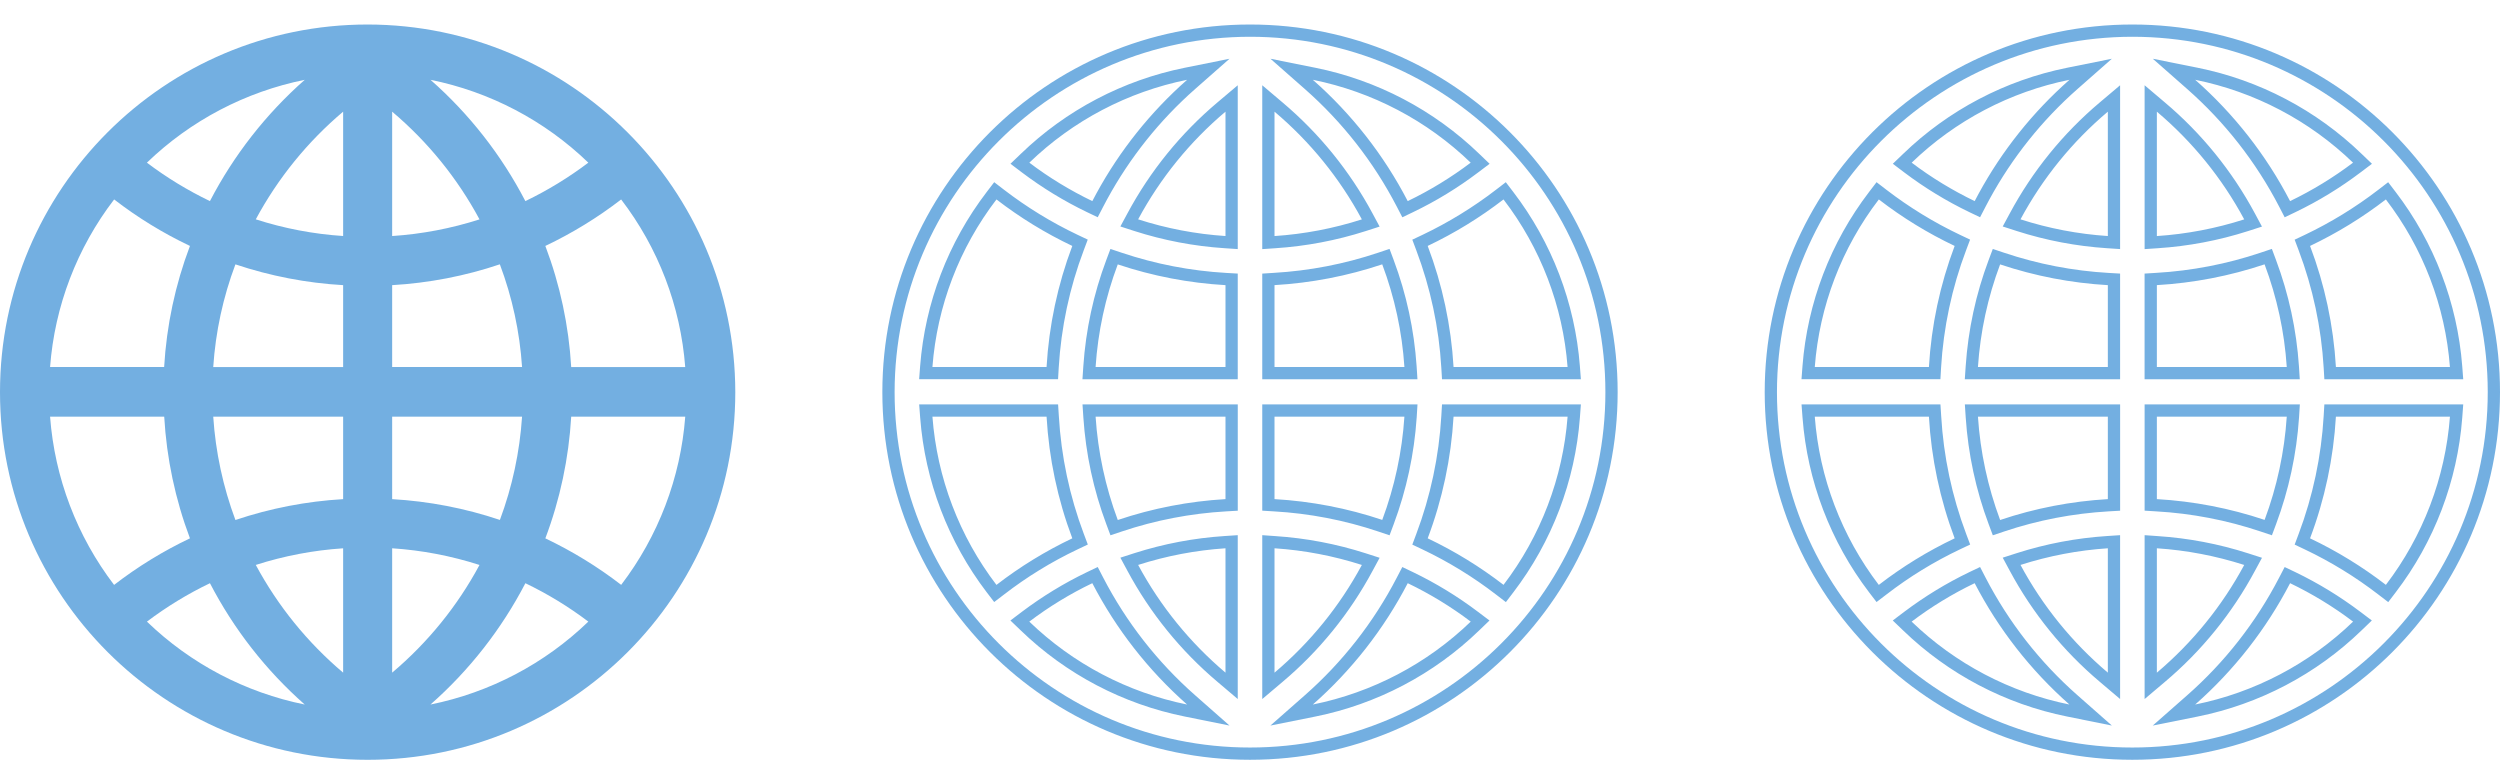
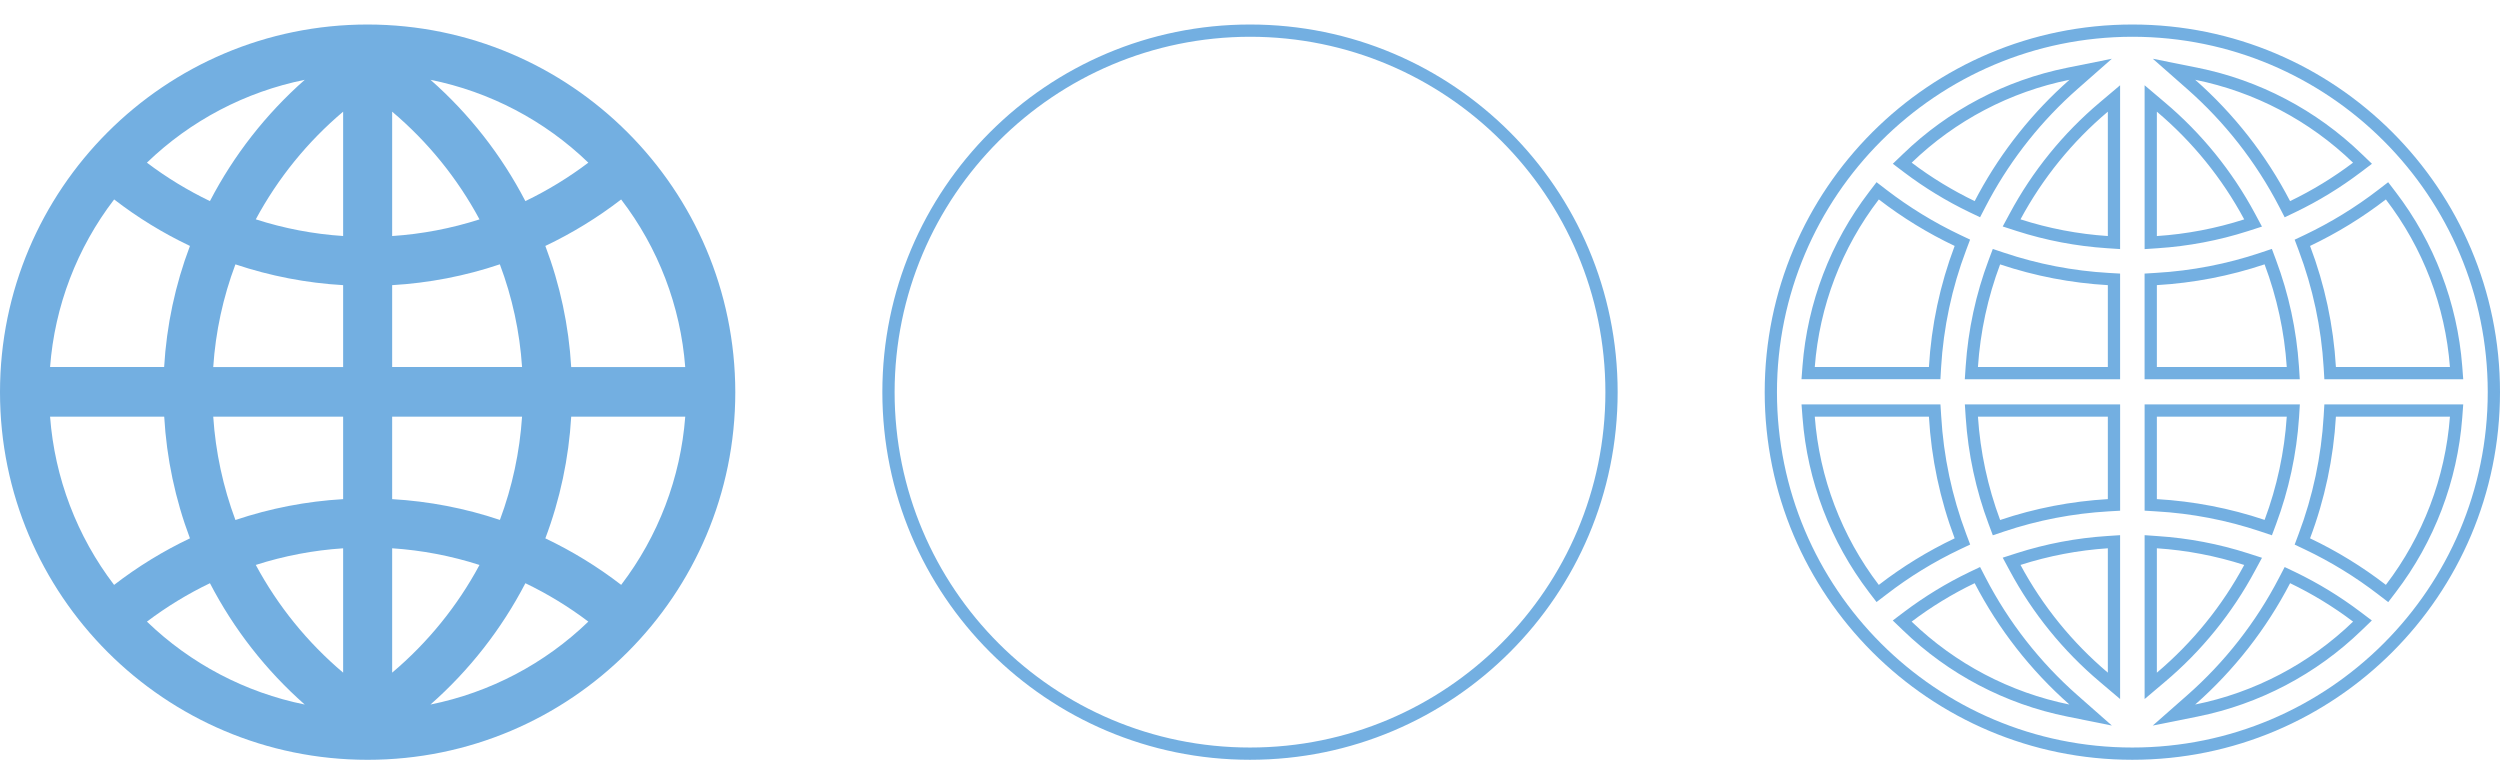
<svg xmlns="http://www.w3.org/2000/svg" version="1.1" id="Ebene_1" x="0px" y="0px" width="102px" height="32px" viewBox="15 58.5 102 32" enable-background="new 15 58.5 102 32" xml:space="preserve">
  <g>
-     <path fill="#73AFE1" d="M68.563,61.755c2.426,0.49,4.661,1.663,6.441,3.382c-0.802,0.606-1.663,1.132-2.569,1.568   C71.462,64.829,70.149,63.151,68.563,61.755 M63.435,61.755c-1.496,1.319-2.75,2.89-3.704,4.641   c-0.056,0.103-0.11,0.205-0.164,0.309c-0.906-0.437-1.768-0.961-2.57-1.568C58.776,63.419,61.01,62.246,63.435,61.755 M65,63.056   v5.074c-1.211-0.08-2.408-0.309-3.564-0.681C62.337,65.773,63.546,64.282,65,63.056 M67,63.056   c1.454,1.227,2.664,2.718,3.564,4.395c-1.156,0.371-2.354,0.6-3.564,0.68V63.056 M76.343,66.637   c1.517,1.978,2.425,4.353,2.614,6.837h-4.652c-0.099-1.691-0.455-3.357-1.055-4.94C74.346,68.013,75.383,67.377,76.343,66.637    M55.656,66.637c0.961,0.741,1.998,1.377,3.094,1.897c-0.598,1.584-0.952,3.25-1.05,4.939h-4.657   C53.232,70.989,54.141,68.614,55.656,66.637 M60.607,69.288c1.42,0.475,2.897,0.76,4.393,0.846v3.34h-5.3   c0.095-1.434,0.4-2.844,0.905-4.188 M71.395,69.285c0.505,1.345,0.811,2.755,0.905,4.188H67v-3.34   C68.496,70.046,69.974,69.761,71.395,69.285 M78.958,75.499c-0.189,2.492-1.098,4.877-2.614,6.863   c-0.961-0.74-1.998-1.377-3.094-1.898c0.601-1.592,0.956-3.266,1.055-4.965H78.958 M72.3,75.499   c-0.095,1.441-0.399,2.861-0.904,4.213c-1.421-0.477-2.899-0.762-4.396-0.848v-3.365H72.3 M65,75.499v3.365   c-1.496,0.088-2.974,0.373-4.395,0.852C60.1,78.36,59.795,76.94,59.7,75.499H65 M57.7,75.499c0.097,1.699,0.451,3.373,1.05,4.965   c-1.096,0.521-2.134,1.158-3.095,1.9c-1.517-1.988-2.424-4.373-2.612-6.865H57.7 M67,80.87c1.211,0.08,2.408,0.309,3.564,0.68   c-0.9,1.676-2.11,3.166-3.564,4.395V80.87 M65,80.87v5.074c-1.454-1.229-2.663-2.719-3.564-4.395   C62.592,81.179,63.789,80.95,65,80.87 M72.436,82.294c0.906,0.436,1.768,0.961,2.57,1.568c-1.781,1.719-4.018,2.893-6.443,3.383   C70.148,85.849,71.462,84.169,72.436,82.294 M59.566,82.294c0.973,1.875,2.283,3.553,3.867,4.951   c-2.424-0.492-4.658-1.666-6.438-3.383C57.798,83.255,58.659,82.729,59.566,82.294 M66.834,60.897l1.4,1.232   c1.54,1.354,2.814,2.984,3.758,4.806l0.223,0.431l0.438-0.21c0.937-0.45,1.826-0.993,2.655-1.62l0.468-0.353l-0.423-0.406   c-1.849-1.786-4.171-3.005-6.69-3.513L66.834,60.897L66.834,60.897z M65.164,60.897l-1.828,0.368   c-2.518,0.509-4.838,1.727-6.686,3.511l-0.423,0.406l0.468,0.354c0.829,0.626,1.719,1.169,2.654,1.619l0.438,0.209l0.223-0.43   c0.053-0.1,0.105-0.2,0.159-0.3c0.926-1.7,2.143-3.226,3.596-4.505L65.164,60.897L65.164,60.897z M65.5,61.979l-0.822,0.694   c-1.504,1.267-2.753,2.807-3.682,4.539l-0.285,0.528l0.571,0.185c1.195,0.384,2.433,0.62,3.685,0.702l0.533,0.035V61.979z    M66.5,61.979v6.685l0.533-0.036c1.252-0.082,2.489-0.316,3.684-0.699l0.571-0.184l-0.284-0.529   c-0.928-1.732-2.178-3.273-3.681-4.54L66.5,61.979L66.5,61.979z M76.437,65.934l-0.399,0.307c-0.933,0.718-1.938,1.335-3,1.841   l-0.416,0.197l0.162,0.431c0.58,1.536,0.926,3.153,1.022,4.794l0.028,0.471H79.5l-0.041-0.537c-0.2-2.582-1.144-5.048-2.716-7.104   l-0.305-0.399H76.437z M55.563,65.934l-0.305,0.399c-1.572,2.055-2.516,4.521-2.716,7.1l-0.041,0.539h5.668l0.027-0.471   c0.098-1.641,0.441-3.258,1.022-4.794l0.162-0.431l-0.416-0.197c-1.063-0.505-2.07-1.123-3.004-1.841l-0.399-0.307L55.563,65.934z    M60.307,68.655l-0.17,0.453C59.615,70.499,59.3,71.96,59.2,73.44l-0.036,0.533H65.5v-4.311l-0.471-0.027   c-1.451-0.084-2.885-0.361-4.264-0.824l-0.459-0.154V68.655z M71.693,68.655l-0.459,0.154c-1.378,0.463-2.812,0.74-4.264,0.824   L66.5,69.663v4.311h6.332l-0.034-0.533c-0.1-1.48-0.415-2.939-0.935-4.33l-0.169-0.453L71.693,68.655z M79.5,74.999h-5.666   l-0.028,0.471c-0.096,1.648-0.44,3.273-1.022,4.818l-0.162,0.432l0.416,0.197c1.063,0.506,2.069,1.123,3.002,1.842l0.4,0.307   l0.305-0.4c1.575-2.062,2.519-4.539,2.715-7.127L79.5,74.999z M72.835,74.999H66.5v4.336l0.471,0.029   c1.451,0.082,2.886,0.359,4.264,0.822l0.459,0.154l0.169-0.453c0.522-1.398,0.838-2.865,0.938-4.355l0.033-0.533H72.835z    M65.5,74.999h-6.334l0.035,0.533c0.099,1.49,0.414,2.957,0.937,4.355l0.169,0.453l0.459-0.154   c1.379-0.463,2.812-0.738,4.265-0.822l0.47-0.027V74.999z M58.17,74.999h-5.668l0.041,0.539c0.197,2.588,1.141,5.062,2.715,7.127   l0.305,0.398l0.4-0.305c0.933-0.721,1.939-1.338,3.004-1.844l0.416-0.197l-0.162-0.43c-0.582-1.545-0.926-3.17-1.021-4.816   L58.17,74.999L58.17,74.999z M66.5,80.335v6.686l0.822-0.695c1.504-1.266,2.753-2.807,3.682-4.541l0.285-0.527l-0.571-0.184   c-1.195-0.383-2.433-0.619-3.685-0.701L66.5,80.335z M65.5,80.335l-0.533,0.035c-1.252,0.082-2.489,0.316-3.685,0.699l-0.571,0.184   l0.285,0.529c0.929,1.732,2.178,3.273,3.682,4.541l0.822,0.697V80.335L65.5,80.335z M72.215,81.634l-0.224,0.43   c-0.943,1.822-2.218,3.453-3.759,4.807l-1.4,1.232l1.829-0.367c2.52-0.508,4.841-1.727,6.688-3.514l0.422-0.406l-0.467-0.352   c-0.829-0.627-1.718-1.17-2.654-1.621l-0.438-0.209H72.215z M59.787,81.634l-0.438,0.209c-0.937,0.451-1.826,0.994-2.656,1.619   l-0.468,0.354l0.423,0.406c1.848,1.785,4.168,3.004,6.687,3.512l1.829,0.369l-1.4-1.234c-1.539-1.354-2.812-2.982-3.755-4.805   L59.787,81.634L59.787,81.634z" />
    <path fill="#73AFE1" d="M66,60c8.008,0,14.5,6.492,14.5,14.499c0,8.008-6.492,14.5-14.5,14.5s-14.5-6.492-14.5-14.5   C51.509,66.495,57.996,60.009,66,60 M66,59.5c-8.284,0-15,6.716-15,14.999c0,8.285,6.716,15,15,15s15-6.715,15-15   C81,66.216,74.284,59.5,66,59.5z" />
  </g>
  <g>
    <path fill="#73AFE1" d="M104.563,61.755c2.426,0.49,4.661,1.663,6.441,3.382c-0.802,0.606-1.663,1.132-2.569,1.568   C107.462,64.829,106.149,63.151,104.563,61.755 M99.435,61.755c-1.496,1.319-2.75,2.89-3.704,4.641   c-0.056,0.103-0.11,0.205-0.164,0.309c-0.906-0.437-1.768-0.961-2.57-1.568C94.776,63.419,97.01,62.246,99.435,61.755 M101,63.056   v5.074c-1.211-0.08-2.408-0.309-3.564-0.681C98.337,65.773,99.546,64.282,101,63.056 M103,63.056   c1.454,1.227,2.664,2.718,3.564,4.395c-1.156,0.371-2.354,0.6-3.564,0.68V63.056 M112.343,66.637   c1.517,1.978,2.425,4.353,2.614,6.837h-4.652c-0.099-1.691-0.455-3.357-1.055-4.94C110.346,68.013,111.383,67.377,112.343,66.637    M91.656,66.637c0.961,0.741,1.998,1.377,3.094,1.897c-0.598,1.584-0.952,3.25-1.05,4.939h-4.657   C89.232,70.989,90.141,68.614,91.656,66.637 M96.607,69.288c1.42,0.475,2.897,0.76,4.393,0.846v3.34h-5.3   c0.095-1.434,0.4-2.844,0.905-4.188 M107.395,69.285c0.505,1.345,0.811,2.755,0.905,4.188H103v-3.34   C104.496,70.046,105.974,69.761,107.395,69.285 M114.958,75.499c-0.189,2.492-1.098,4.877-2.614,6.863   c-0.961-0.74-1.998-1.377-3.094-1.898c0.601-1.592,0.956-3.266,1.055-4.965H114.958 M108.3,75.499   c-0.095,1.441-0.399,2.861-0.904,4.213c-1.421-0.477-2.899-0.762-4.396-0.848v-3.365H108.3 M101,75.499v3.365   c-1.496,0.088-2.974,0.373-4.395,0.852C96.1,78.36,95.795,76.94,95.7,75.499H101 M93.7,75.499c0.097,1.699,0.451,3.373,1.05,4.965   c-1.096,0.521-2.134,1.158-3.095,1.9c-1.517-1.988-2.424-4.373-2.612-6.865H93.7 M103,80.87c1.211,0.08,2.408,0.309,3.564,0.68   c-0.9,1.676-2.11,3.166-3.564,4.395V80.87 M101,80.87v5.074c-1.454-1.229-2.663-2.719-3.564-4.395   C98.592,81.179,99.789,80.95,101,80.87 M108.436,82.294c0.906,0.436,1.768,0.961,2.57,1.568c-1.781,1.719-4.018,2.893-6.443,3.383   C106.148,85.849,107.462,84.169,108.436,82.294 M95.566,82.294c0.973,1.875,2.283,3.553,3.867,4.951   c-2.424-0.492-4.658-1.666-6.438-3.383C93.798,83.255,94.659,82.729,95.566,82.294 M102.834,60.897l1.4,1.232   c1.54,1.354,2.814,2.984,3.758,4.806l0.223,0.431l0.438-0.21c0.937-0.45,1.826-0.993,2.655-1.62l0.468-0.353l-0.423-0.406   c-1.849-1.786-4.171-3.005-6.69-3.513L102.834,60.897L102.834,60.897z M101.164,60.897l-1.828,0.368   c-2.518,0.509-4.838,1.727-6.686,3.511l-0.423,0.406l0.468,0.354c0.829,0.626,1.719,1.169,2.654,1.619l0.438,0.209l0.223-0.43   c0.053-0.1,0.105-0.2,0.159-0.3c0.926-1.7,2.143-3.226,3.596-4.505L101.164,60.897L101.164,60.897z M101.5,61.979l-0.822,0.694   c-1.504,1.267-2.753,2.807-3.682,4.539l-0.285,0.528l0.571,0.185c1.195,0.384,2.433,0.62,3.685,0.702l0.533,0.035V61.979z    M102.5,61.979v6.685l0.533-0.036c1.252-0.082,2.489-0.316,3.684-0.699l0.571-0.184l-0.284-0.529   c-0.928-1.732-2.178-3.273-3.681-4.54L102.5,61.979L102.5,61.979z M112.437,65.934l-0.399,0.307c-0.933,0.718-1.938,1.335-3,1.841   l-0.416,0.197l0.162,0.431c0.58,1.536,0.926,3.153,1.022,4.794l0.028,0.471h5.666l-0.041-0.537c-0.2-2.582-1.144-5.048-2.716-7.104   l-0.305-0.399H112.437z M91.563,65.934l-0.305,0.399c-1.572,2.055-2.516,4.521-2.716,7.1l-0.041,0.539h5.668l0.027-0.471   c0.098-1.641,0.441-3.258,1.022-4.794l0.162-0.431l-0.416-0.197c-1.063-0.505-2.07-1.123-3.004-1.841l-0.399-0.307L91.563,65.934z    M96.307,68.655l-0.17,0.453C95.615,70.499,95.3,71.96,95.2,73.44l-0.036,0.533h6.336v-4.311l-0.471-0.027   c-1.451-0.084-2.885-0.361-4.264-0.824l-0.459-0.154V68.655z M107.693,68.655l-0.459,0.154c-1.378,0.463-2.812,0.74-4.264,0.824   l-0.471,0.029v4.311h6.332l-0.034-0.533c-0.1-1.48-0.415-2.939-0.935-4.33l-0.169-0.453L107.693,68.655z M115.5,74.999h-5.666   l-0.028,0.471c-0.096,1.648-0.44,3.273-1.022,4.818l-0.162,0.432l0.416,0.197c1.063,0.506,2.069,1.123,3.002,1.842l0.4,0.307   l0.305-0.4c1.575-2.062,2.519-4.539,2.715-7.127L115.5,74.999z M108.835,74.999H102.5v4.336l0.471,0.029   c1.451,0.082,2.886,0.359,4.264,0.822l0.459,0.154l0.169-0.453c0.522-1.398,0.838-2.865,0.938-4.355l0.033-0.533H108.835z    M101.5,74.999h-6.334l0.035,0.533c0.099,1.49,0.414,2.957,0.937,4.355l0.169,0.453l0.459-0.154   c1.379-0.463,2.812-0.738,4.265-0.822l0.47-0.027V74.999z M94.17,74.999h-5.668l0.041,0.539c0.197,2.588,1.141,5.062,2.715,7.127   l0.305,0.398l0.4-0.305c0.933-0.721,1.939-1.338,3.004-1.844l0.416-0.197l-0.162-0.43c-0.582-1.545-0.926-3.17-1.021-4.816   L94.17,74.999L94.17,74.999z M102.5,80.335v6.686l0.822-0.695c1.504-1.266,2.753-2.807,3.682-4.541l0.285-0.527l-0.571-0.184   c-1.195-0.383-2.433-0.619-3.685-0.701L102.5,80.335z M101.5,80.335l-0.533,0.035c-1.252,0.082-2.489,0.316-3.685,0.699   l-0.571,0.184l0.285,0.529c0.929,1.732,2.178,3.273,3.682,4.541l0.822,0.697V80.335L101.5,80.335z M108.215,81.634l-0.224,0.43   c-0.943,1.822-2.218,3.453-3.759,4.807l-1.4,1.232l1.829-0.367c2.52-0.508,4.841-1.727,6.688-3.514l0.422-0.406l-0.467-0.352   c-0.829-0.627-1.718-1.17-2.654-1.621l-0.438-0.209H108.215z M95.787,81.634l-0.438,0.209c-0.937,0.451-1.826,0.994-2.656,1.619   l-0.468,0.354l0.423,0.406c1.848,1.785,4.168,3.004,6.687,3.512l1.829,0.369l-1.4-1.234c-1.539-1.354-2.812-2.982-3.755-4.805   L95.787,81.634L95.787,81.634z" />
    <path fill="#73AFE1" d="M102,60c8.008,0,14.5,6.492,14.5,14.499c0,8.008-6.492,14.5-14.5,14.5s-14.5-6.492-14.5-14.5   C87.509,66.495,93.996,60.009,102,60 M102,59.5c-8.284,0-15,6.716-15,14.999c0,8.285,6.716,15,15,15s15-6.715,15-15   C117,66.216,110.284,59.5,102,59.5z" />
  </g>
  <path fill="#73AFE1" d="M38.305,73.475c-0.099-1.691-0.455-3.357-1.055-4.941c1.096-0.521,2.133-1.156,3.093-1.896  c1.517,1.978,2.425,4.354,2.614,6.838H38.305z M37.25,80.465c0.601-1.592,0.956-3.266,1.055-4.965h4.653  c-0.189,2.492-1.098,4.876-2.614,6.862C39.383,81.622,38.346,80.986,37.25,80.465 M36.434,82.294  c0.907,0.436,1.769,0.961,2.57,1.568c-1.78,1.719-4.016,2.893-6.441,3.383c1.586-1.396,2.899-3.075,3.873-4.95 M23.566,82.295  c0.973,1.875,2.283,3.553,3.867,4.95c-2.424-0.491-4.658-1.665-6.438-3.383C21.798,83.256,22.659,82.73,23.566,82.295 M21.7,75.5  c0.097,1.698,0.451,3.372,1.05,4.964c-1.096,0.521-2.134,1.158-3.095,1.9c-1.517-1.987-2.424-4.372-2.612-6.864H21.7z M22.75,68.534  c-0.6,1.584-0.954,3.25-1.053,4.94h-4.654c0.189-2.484,1.098-4.859,2.614-6.837C20.617,67.378,21.654,68.014,22.75,68.534   M23.565,66.705c-0.907-0.437-1.769-0.961-2.571-1.568c1.781-1.718,4.016-2.891,6.44-3.381  C25.851,63.152,24.539,64.83,23.565,66.705 M32.564,61.756c2.425,0.489,4.66,1.662,6.44,3.381c-0.802,0.606-1.663,1.132-2.569,1.568  C35.462,64.83,34.149,63.151,32.564,61.756 M31,68.13v-5.074c1.454,1.228,2.664,2.718,3.564,4.395  C33.408,67.822,32.211,68.05,31,68.13 M31,73.475v-3.341c1.496-0.087,2.974-0.372,4.394-0.85c0.506,1.345,0.812,2.757,0.906,4.19H31  z M31,78.865V75.5h5.3c-0.095,1.441-0.399,2.86-0.904,4.213C33.975,79.236,32.496,78.951,31,78.865 M31,85.944V80.87  c1.211,0.08,2.408,0.309,3.564,0.68C33.664,83.227,32.454,84.717,31,85.944 M29,80.871v5.073c-1.454-1.228-2.663-2.719-3.564-4.395  C26.592,81.179,27.789,80.95,29,80.871 M29,75.5v3.365c-1.496,0.087-2.974,0.373-4.395,0.851C24.1,78.361,23.795,76.941,23.7,75.5  H29z M29,70.134v3.341h-5.3c0.095-1.434,0.4-2.845,0.905-4.189C26.026,69.762,27.504,70.048,29,70.134 M29,63.056v5.073  c-1.211-0.079-2.408-0.308-3.564-0.68C26.337,65.773,27.546,64.283,29,63.056 M30,59.5c-8.284,0-15,6.716-15,15s6.716,15,15,15  s15-6.716,15-15C44.99,66.22,38.28,59.51,30,59.5" />
</svg>